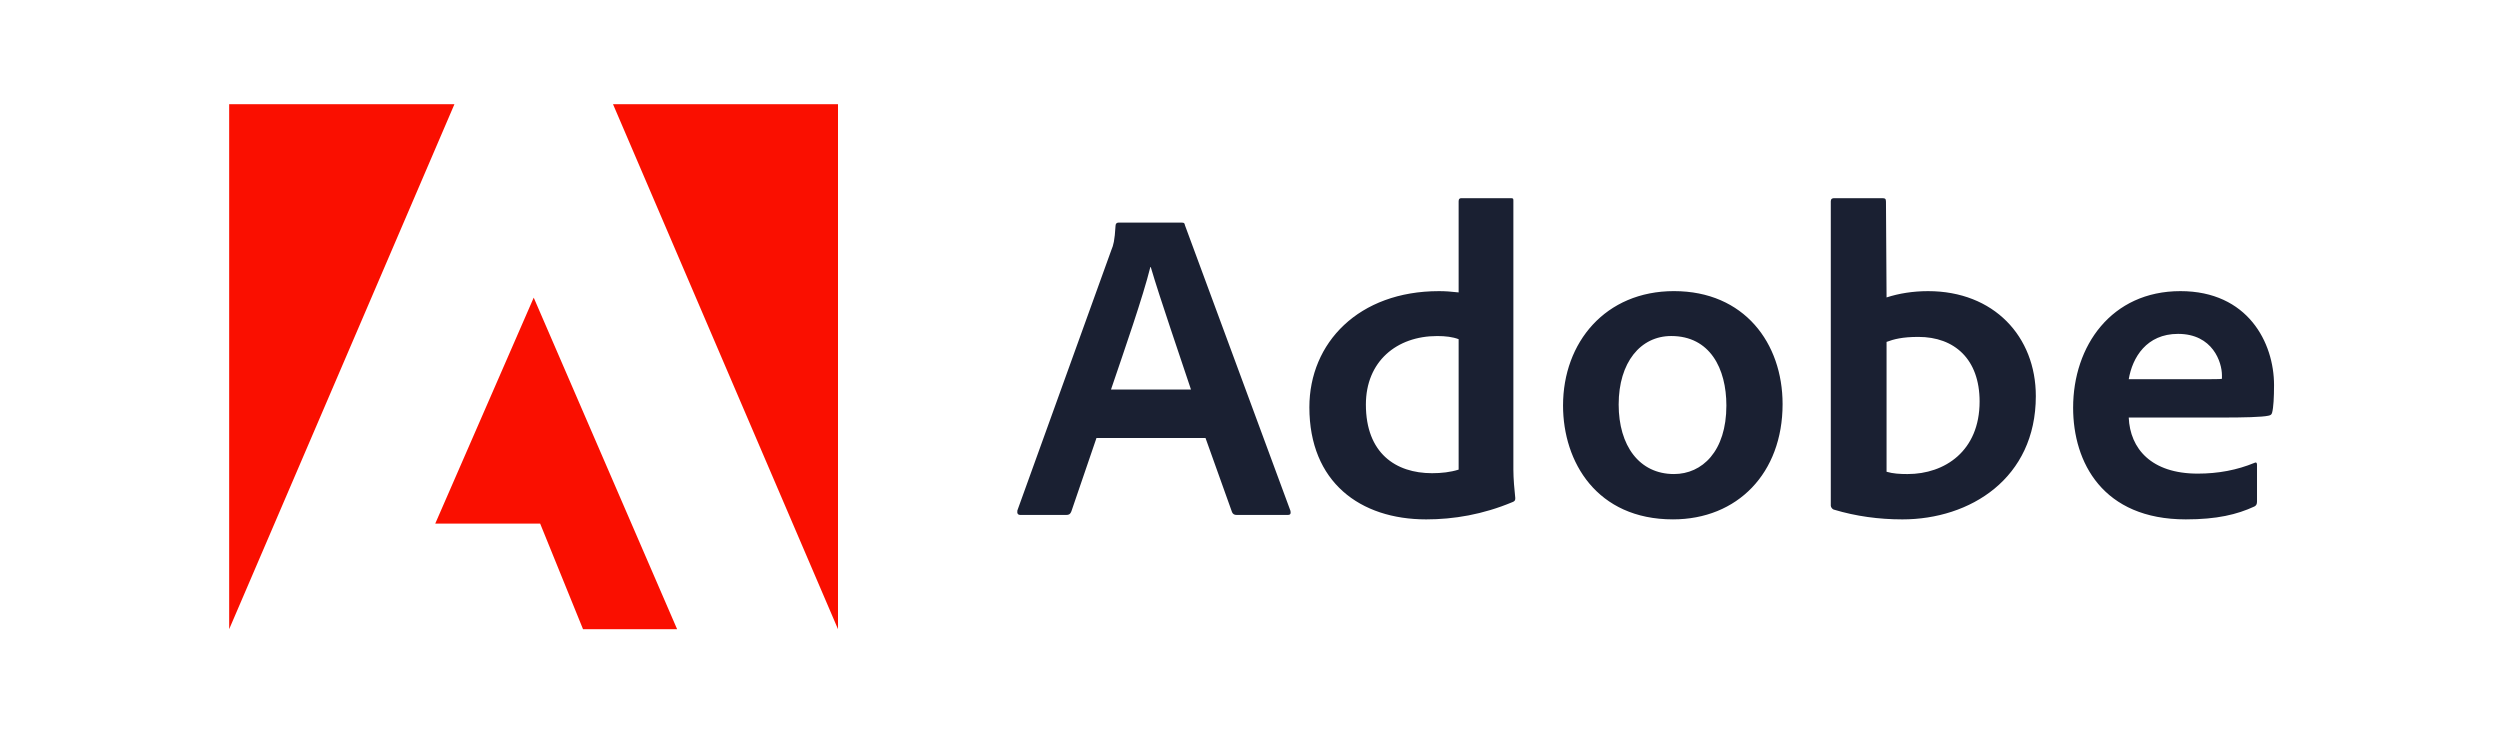
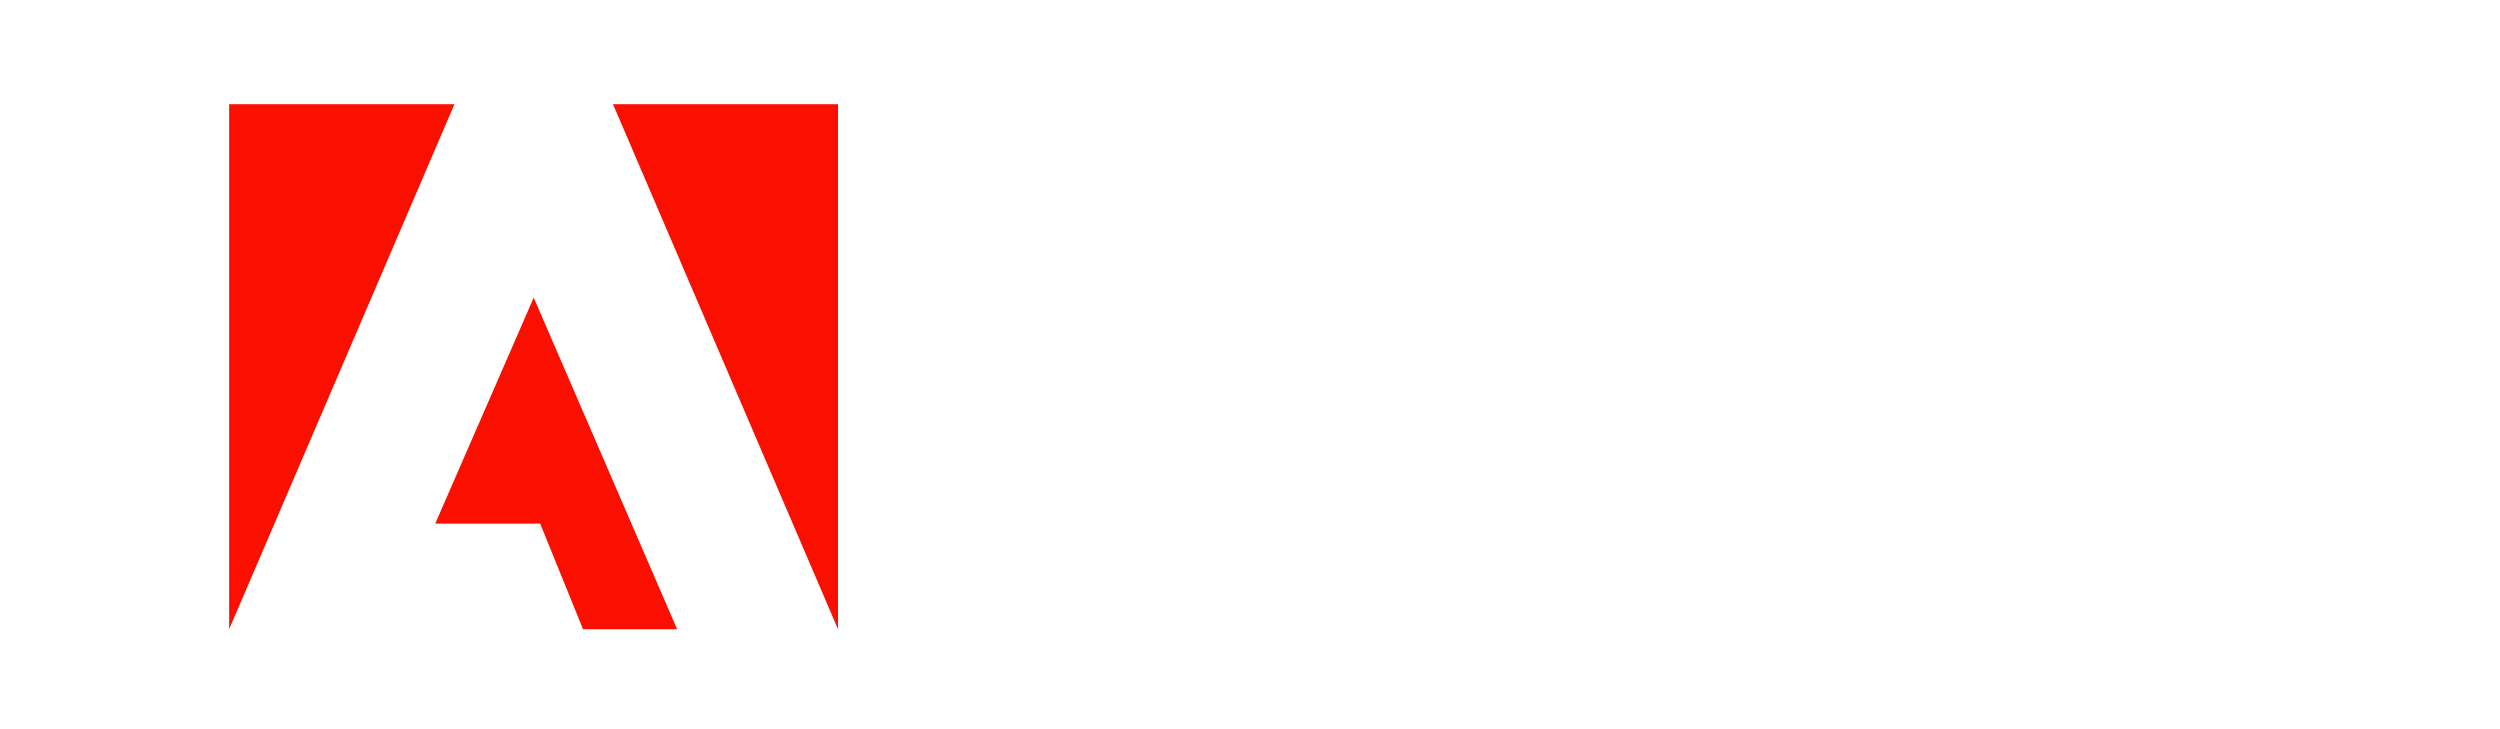
<svg xmlns="http://www.w3.org/2000/svg" width="240" height="70" fill="none">
-   <path d="M43.627 10H22v50.402L43.627 10ZM58.849 10h21.599v50.402L58.848 10ZM51.237 28.574 65.002 60.4H55.97l-4.114-10.133H41.783l9.454-21.693Z" fill="#FA0F00" />
-   <path d="m115.729 42.048 2.55 7.126c.085.178.212.26.437.26h4.903c.268 0 .31-.123.268-.384l-10.13-27.418c-.043-.22-.085-.26-.31-.26h-6.087c-.169 0-.268.123-.268.301-.084 1.442-.211 1.881-.394 2.307l-9.031 25.029c-.043.302.056.426.31.426h4.381c.268 0 .395-.083.494-.344l2.409-7.043h10.468Zm-9.073-4.654c1.324-3.9 3.071-8.897 3.776-11.753h.042c.873 2.993 2.93 8.924 3.86 11.753h-7.678ZM136.915 49.861c2.635 0 5.439-.466 8.285-1.661.225-.082.267-.178.267-.384-.084-.77-.183-1.881-.183-2.733V19.272c0-.165 0-.248-.211-.248h-4.776c-.183 0-.268.083-.268.302v8.746c-.747-.082-1.268-.123-1.888-.123-7.707 0-12.441 4.956-12.441 11.148 0 7.18 4.861 10.764 11.215 10.764Zm3.114-4.778c-.789.248-1.663.344-2.55.344-3.494 0-6.354-1.922-6.354-6.59 0-4.133 2.944-6.577 6.847-6.577.789 0 1.479.082 2.057.302v12.521ZM160.703 27.947c-6.579 0-10.651 4.915-10.651 10.984 0 5.423 3.24 10.929 10.553 10.929 6.185 0 10.524-4.435 10.524-11.066 0-5.85-3.677-10.847-10.426-10.847Zm-.267 4.311c3.719 0 5.297 3.117 5.297 6.673 0 4.394-2.325 6.577-5.03 6.577-3.339 0-5.311-2.733-5.311-6.673 0-4.05 2.099-6.577 5.044-6.577ZM176.066 19.024c-.183 0-.31.083-.31.302v29.217c0 .124.127.343.31.385 2.099.631 4.297.933 6.565.933 6.496 0 12.808-3.926 12.808-11.835 0-5.725-4.03-10.077-10.342-10.077-1.451 0-2.804.22-3.987.604l-.057-9.185c0-.302-.084-.344-.394-.344h-4.593Zm13.976 19.524c0 4.737-3.325 6.961-6.917 6.961-.747 0-1.409-.041-2.015-.22V32.823c.69-.261 1.521-.48 3.057-.48 3.466 0 5.875 2.141 5.875 6.205ZM213.264 40.084c2.141 0 3.903-.04 4.508-.178.226-.041.31-.124.353-.302.126-.467.183-1.442.183-2.636 0-4.064-2.508-9.02-8.989-9.02-6.622 0-10.299 5.258-10.299 11.189 0 5.258 2.846 10.723 10.82 10.723 2.987 0 4.917-.467 6.58-1.236.169-.082.253-.22.253-.467v-3.556c0-.206-.126-.247-.253-.164-1.663.686-3.466 1.03-5.439 1.03-4.466 0-6.495-2.403-6.622-5.383h8.905Zm-8.905-3.68c.353-2.086 1.705-4.352 4.734-4.352 3.34 0 4.213 2.733 4.213 3.968v.344c-.183.04-.747.04-2.409.04h-6.538Z" fill="#1A2032" />
+   <path d="M43.627 10H22v50.402L43.627 10ZM58.849 10h21.599v50.402L58.848 10ZM51.237 28.574 65.002 60.4H55.97l-4.114-10.133H41.783Z" fill="#FA0F00" />
</svg>